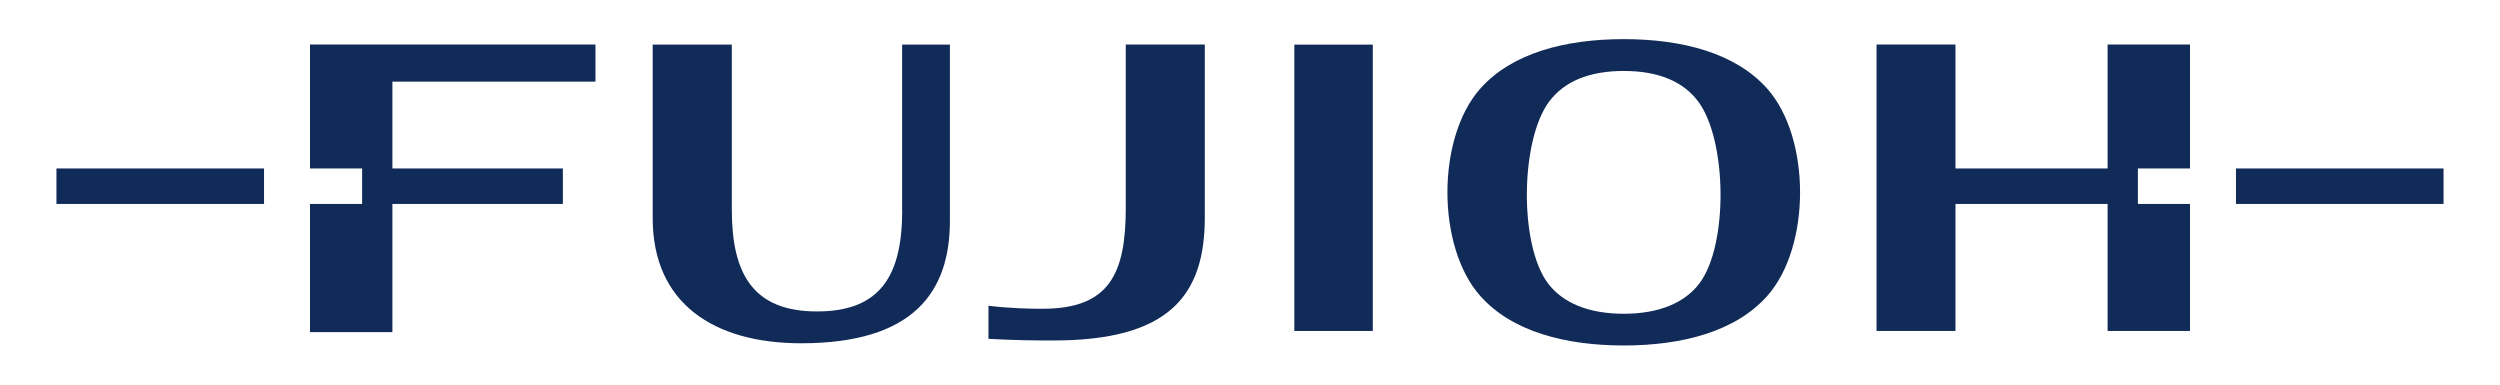
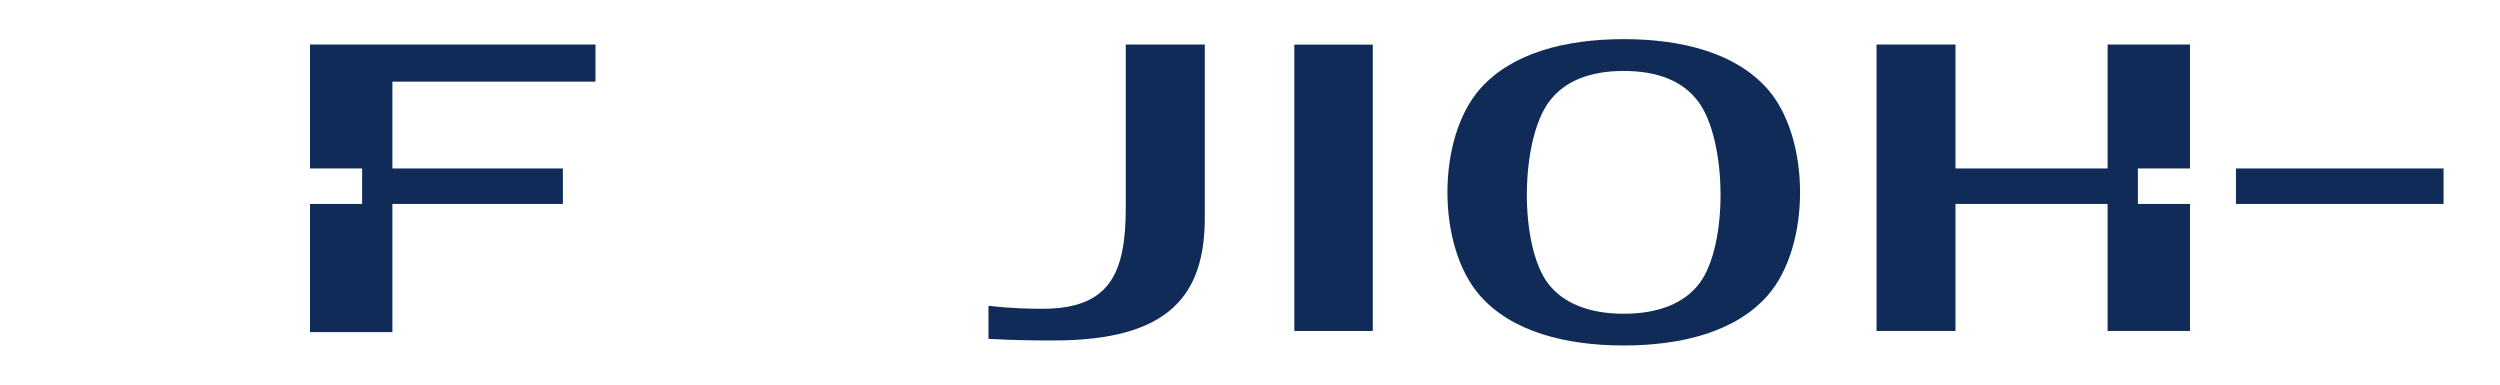
<svg xmlns="http://www.w3.org/2000/svg" id="b" viewBox="0 0 260 40">
  <polygon points="32.24 17.52 37.66 17.52 37.66 21.21 32.24 21.21 32.24 34.54 40.81 34.54 40.81 21.21 58.54 21.21 58.54 17.52 40.81 17.52 40.81 8.49 61.93 8.49 61.93 4.63 32.24 4.63 32.24 17.52" style="fill:#112b58;" />
-   <rect x="5.87" y="17.52" width="21.59" height="3.69" style="fill:#112b58;" />
  <polygon points="219.19 17.52 203.37 17.52 203.37 4.63 195.16 4.63 195.16 34.42 203.37 34.42 203.37 21.21 219.19 21.21 219.19 34.42 227.76 34.42 227.76 21.21 222.34 21.21 222.34 17.52 227.76 17.52 227.76 4.63 219.19 4.63 219.19 17.52" style="fill:#112b58;" />
  <path d="m168.87,4.07c-6.07,0-11.65,1.44-14.94,5.17-4.53,5.12-4.53,16.39,0,21.52,3.3,3.73,8.88,5.17,14.94,5.17s11.64-1.44,14.94-5.17c4.53-5.12,4.53-16.39,0-21.52-3.3-3.73-8.87-5.17-14.94-5.17m7.9,25.36c-1.55,2.09-4.27,3.2-7.9,3.2s-6.35-1.11-7.91-3.2c-2.98-4.03-2.84-14.83.14-18.85,1.56-2.09,4.13-3.2,7.77-3.2s6.21,1.11,7.76,3.2c2.98,4.03,3.12,14.83.14,18.85" style="fill:#112b58;" />
-   <path d="m93.83,21.82c0,6.76-2.19,10.57-8.86,10.57s-8.86-3.93-8.86-10.57V4.64h-8.23s0,10.7,0,18.05c0,8.89,6.39,13.01,15.45,13.01,11.69,0,15.46-5.35,15.46-12.73V4.64h-4.97v17.18Z" style="fill:#112b58;" />
  <rect x="232.54" y="17.52" width="21.59" height="3.69" style="fill:#112b58;" />
  <path d="m117.08,21.6c0,6.83-1.67,10.51-8.64,10.51-1.27,0-3.17-.02-5.64-.31v3.44c2.95.16,4.97.17,6.75.17,12.1,0,15.75-4.73,15.75-12.8,0-7.35,0-17.98,0-17.98h-8.22v16.96Z" style="fill:#112b58;" />
  <rect x="134.61" y="4.64" width="8.16" height="29.78" style="fill:#112b58;" />
</svg>